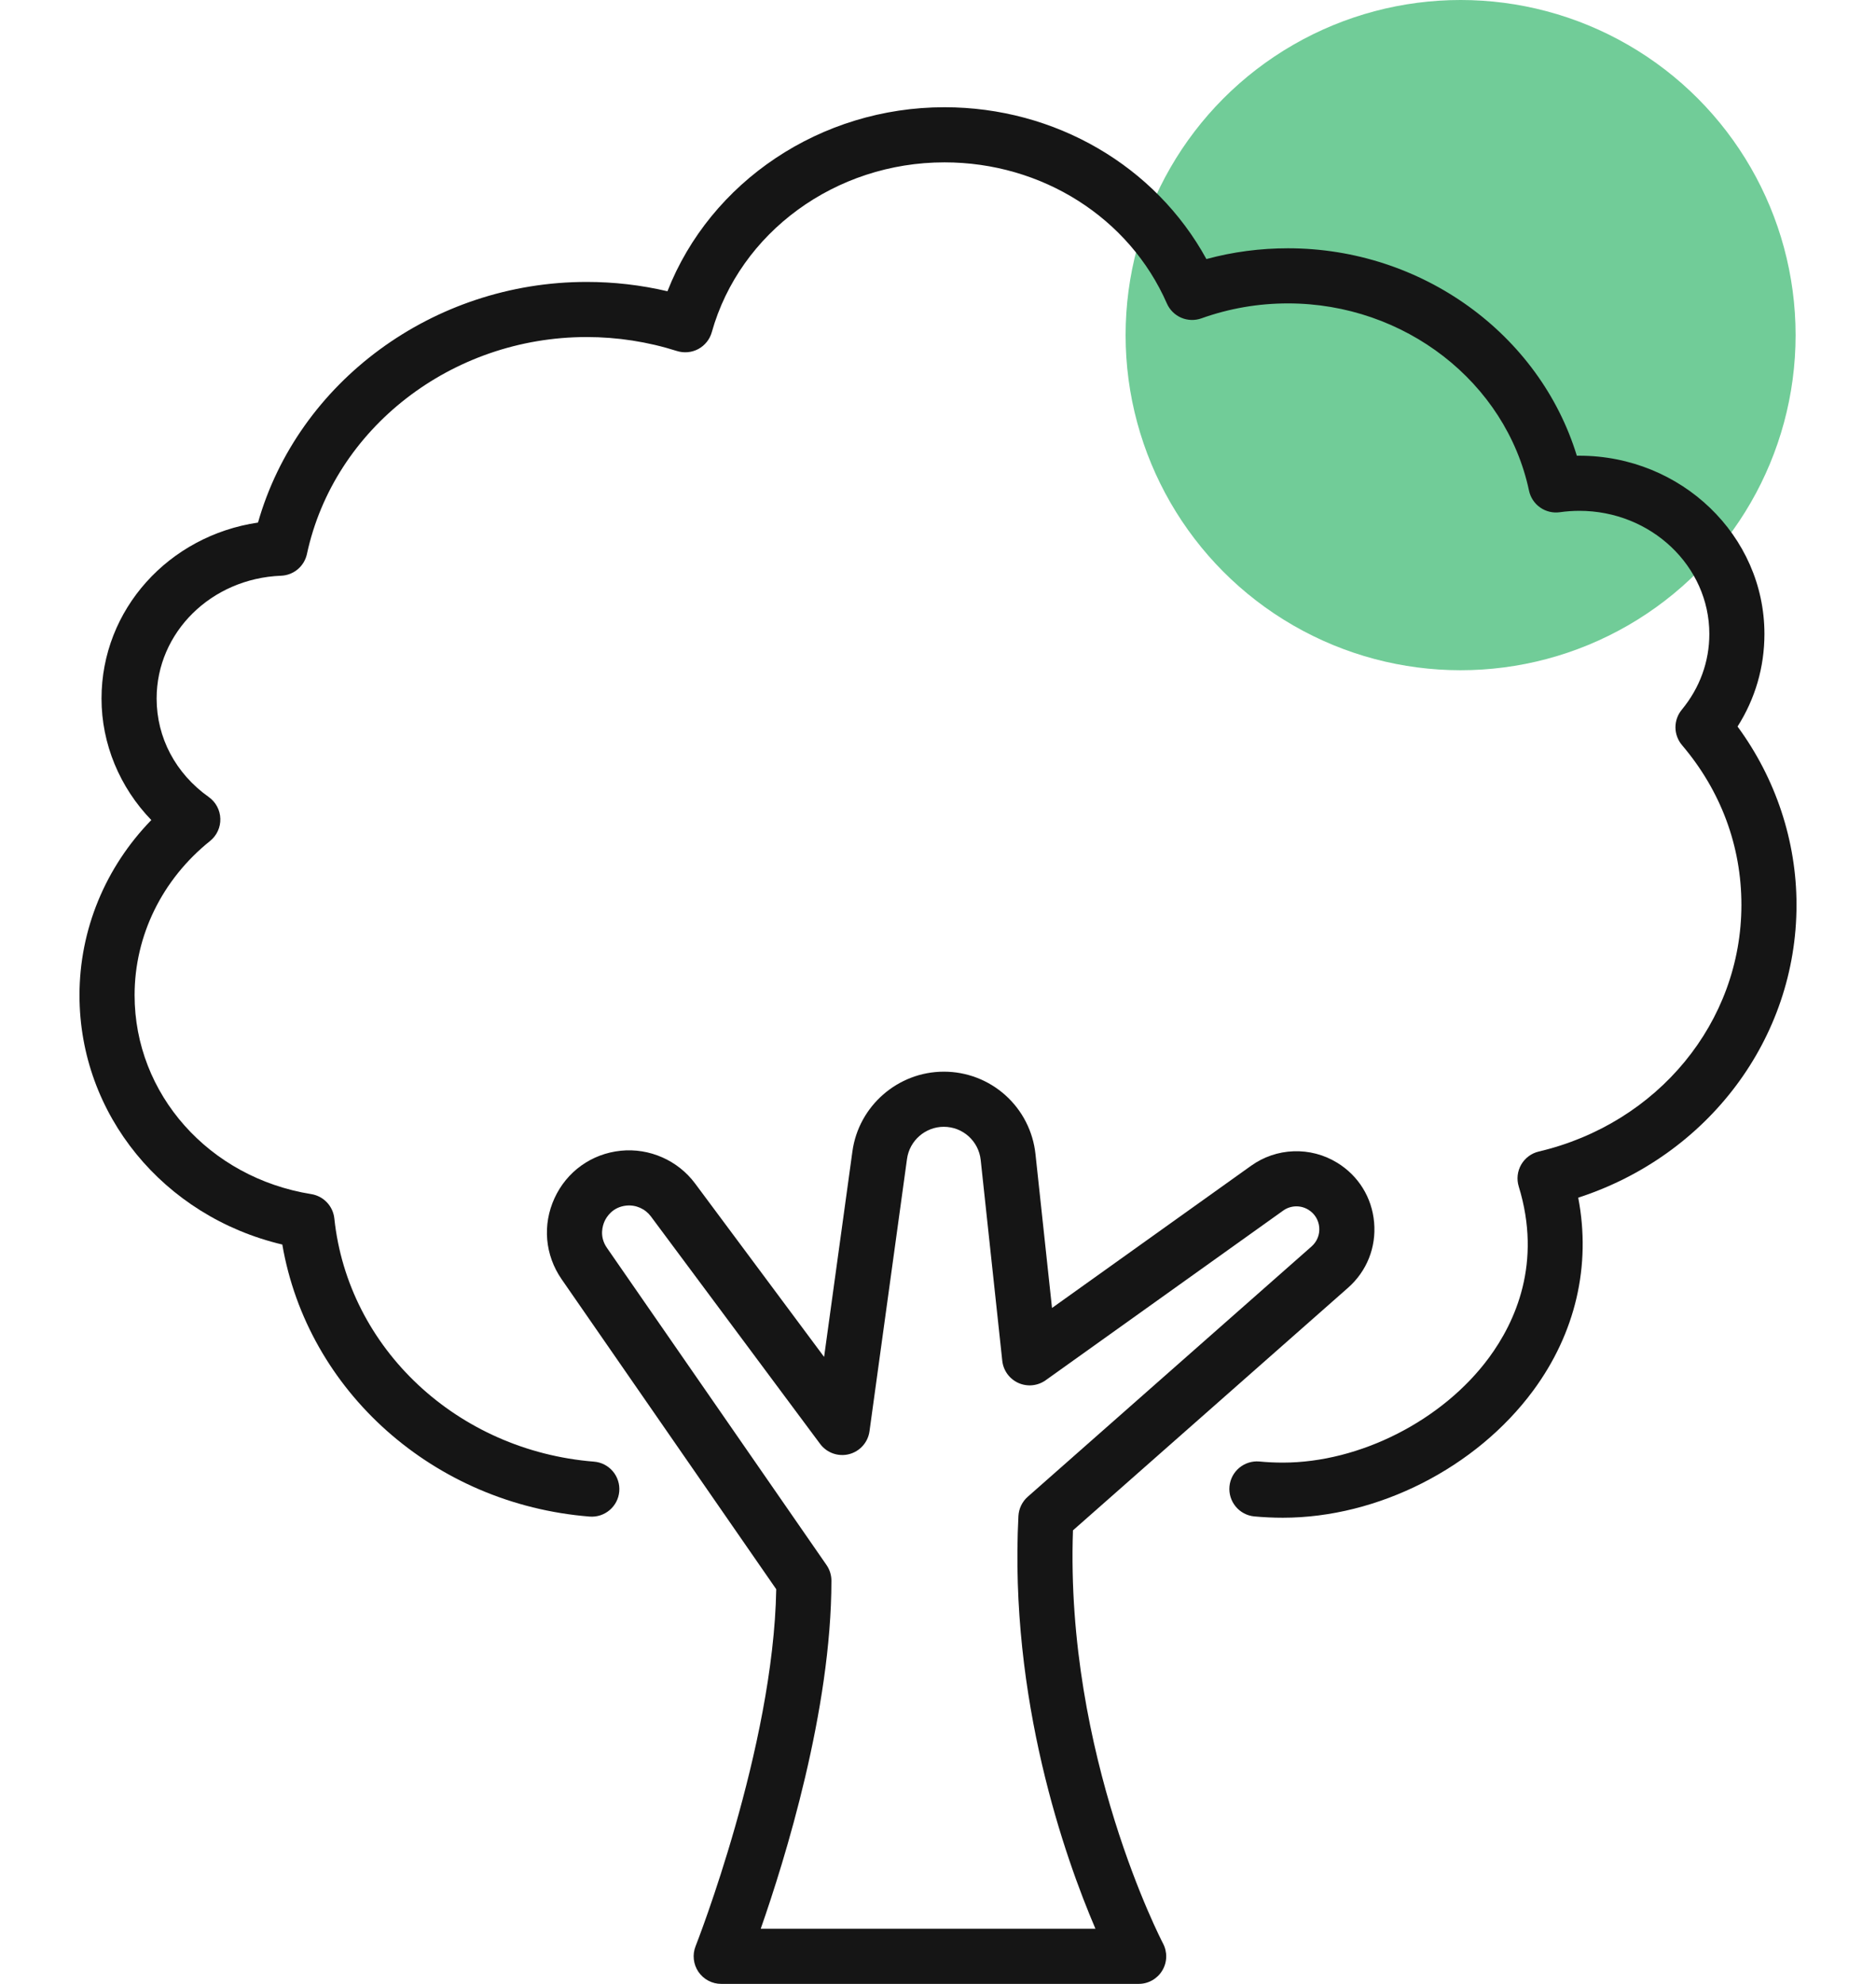
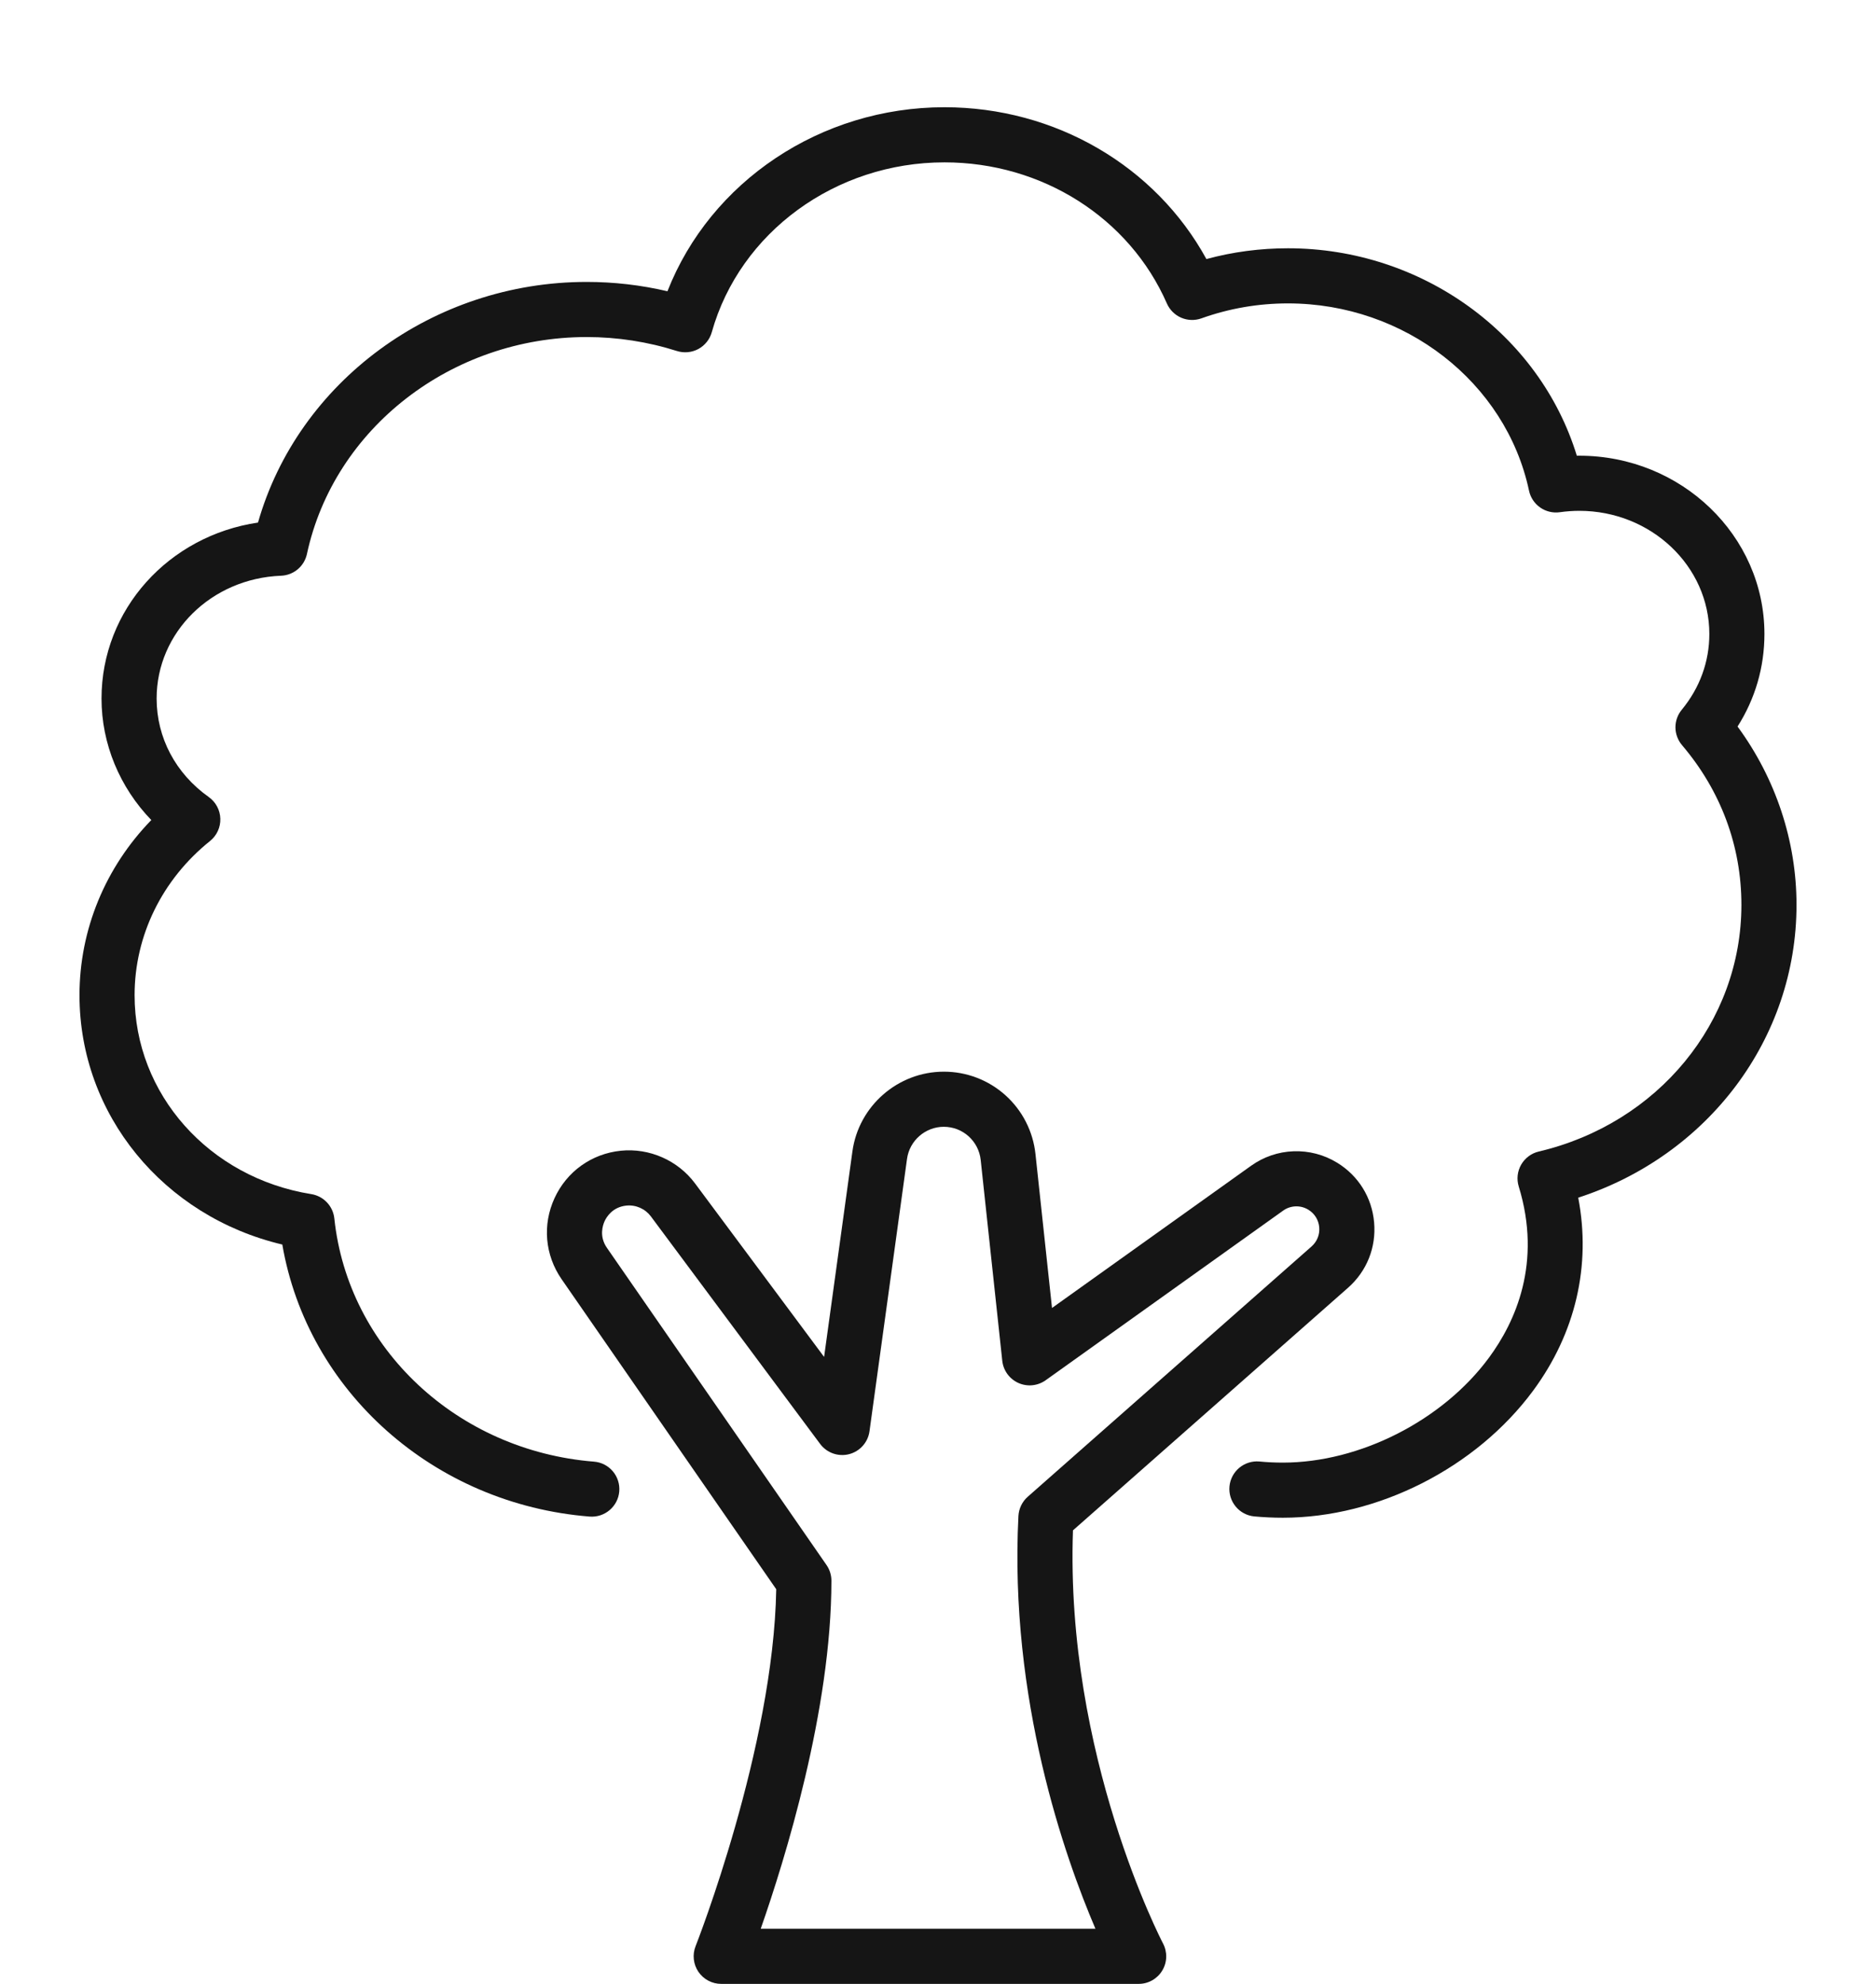
<svg xmlns="http://www.w3.org/2000/svg" width="70" height="74" viewBox="0 0 70 74" fill="none">
-   <circle cx="54.5" cy="12.5" r="12.5" fill="#71CC98" />
  <path d="M51.273 45.597C51.192 44.666 50.687 43.853 49.889 43.367C49.402 43.069 48.839 42.922 48.268 42.943C47.698 42.963 47.147 43.151 46.683 43.483L39.254 48.788L38.637 43.047C38.547 42.202 38.148 41.421 37.516 40.853C36.885 40.286 36.065 39.972 35.216 39.974C33.506 39.974 32.04 41.251 31.807 42.945L30.75 50.614L25.934 44.142C25.293 43.281 24.231 42.814 23.163 42.923C22.074 43.035 21.15 43.696 20.692 44.69C20.234 45.685 20.333 46.816 20.956 47.716L28.964 59.279C28.862 65.194 25.985 72.518 25.955 72.593C25.893 72.749 25.87 72.917 25.889 73.084C25.907 73.251 25.966 73.411 26.06 73.549C26.155 73.688 26.281 73.802 26.43 73.88C26.578 73.959 26.743 74 26.911 74H42.487C42.664 74 42.839 73.954 42.993 73.867C43.147 73.78 43.277 73.654 43.368 73.502C43.46 73.351 43.51 73.178 43.515 73.001C43.52 72.823 43.479 72.648 43.396 72.491C43.359 72.421 39.742 65.474 40.036 57.083L50.299 48.035C51 47.417 51.355 46.529 51.273 45.597ZM48.939 46.493L38.348 55.83C38.245 55.92 38.162 56.031 38.102 56.154C38.043 56.278 38.008 56.412 38.001 56.549C37.653 63.387 39.735 69.279 40.875 71.944H28.385V71.944C29.283 69.379 31.023 63.787 31.023 58.962C31.023 58.752 30.959 58.548 30.84 58.376L22.647 46.546C22.351 46.119 22.488 45.708 22.56 45.55C22.632 45.393 22.856 45.022 23.373 44.969C23.547 44.952 23.722 44.98 23.881 45.05C24.041 45.12 24.18 45.231 24.285 45.37L30.601 53.858C30.723 54.022 30.891 54.146 31.083 54.214C31.276 54.282 31.484 54.292 31.682 54.241C31.88 54.19 32.058 54.082 32.194 53.929C32.329 53.777 32.417 53.587 32.444 53.385L33.844 43.226C33.938 42.544 34.528 42.03 35.216 42.03C35.925 42.03 36.517 42.562 36.593 43.267L37.398 50.757C37.417 50.935 37.483 51.106 37.588 51.251C37.694 51.396 37.835 51.511 37.999 51.585C38.163 51.658 38.343 51.688 38.522 51.67C38.7 51.652 38.871 51.588 39.017 51.484L47.878 45.157C48.014 45.059 48.176 45.004 48.343 44.998C48.51 44.992 48.676 45.035 48.819 45.123C49.053 45.266 49.201 45.504 49.225 45.777C49.249 46.05 49.145 46.311 48.939 46.493Z" fill="#151515" />
  <path d="M67.034 33.752C67.034 31.37 66.258 29.037 64.834 27.1C65.493 26.064 65.837 24.885 65.837 23.648C65.837 19.981 62.738 16.998 58.928 16.998C58.898 16.998 58.867 16.998 58.837 16.999C57.449 12.465 53.057 9.261 48.059 9.261C47.023 9.261 46.003 9.395 45.015 9.663C43.116 6.195 39.377 4 35.241 4C30.617 4 26.508 6.776 24.905 10.864C23.917 10.632 22.905 10.516 21.89 10.516C16.156 10.516 11.121 14.248 9.627 19.492C6.296 19.983 3.788 22.734 3.788 26.056C3.788 27.745 4.466 29.368 5.646 30.588C3.93 32.353 2.966 34.677 2.966 37.122C2.966 41.575 6.105 45.375 10.534 46.422C11.473 51.889 16.178 56.104 22 56.569C22.564 56.614 23.062 56.193 23.107 55.626C23.129 55.355 23.041 55.085 22.865 54.878C22.688 54.67 22.436 54.541 22.164 54.52C17.061 54.112 12.986 50.296 12.475 45.448C12.451 45.223 12.354 45.013 12.198 44.849C12.043 44.685 11.838 44.577 11.615 44.541C7.795 43.928 5.022 40.808 5.022 37.122C5.022 34.902 6.048 32.805 7.837 31.37C7.961 31.27 8.061 31.143 8.127 30.999C8.194 30.855 8.226 30.697 8.221 30.538C8.217 30.378 8.175 30.223 8.1 30.082C8.025 29.942 7.918 29.821 7.789 29.729C6.553 28.853 5.844 27.514 5.844 26.056C5.844 23.588 7.884 21.576 10.487 21.475C10.716 21.466 10.934 21.382 11.109 21.235C11.284 21.088 11.405 20.887 11.453 20.664C12.463 15.975 16.852 12.572 21.89 12.572C23.033 12.572 24.169 12.747 25.259 13.093C25.39 13.134 25.529 13.149 25.666 13.136C25.803 13.123 25.936 13.083 26.058 13.018C26.179 12.952 26.286 12.863 26.372 12.755C26.459 12.648 26.522 12.524 26.559 12.391C27.608 8.661 31.178 6.056 35.241 6.056C38.882 6.056 42.139 8.122 43.54 11.319C43.645 11.558 43.836 11.748 44.075 11.851C44.314 11.954 44.583 11.962 44.828 11.875C45.862 11.505 46.949 11.317 48.059 11.317C52.409 11.317 56.191 14.255 57.053 18.302C57.107 18.557 57.256 18.781 57.469 18.93C57.683 19.08 57.945 19.142 58.203 19.106C58.443 19.072 58.685 19.055 58.928 19.054C61.604 19.054 63.781 21.115 63.781 23.648C63.781 24.681 63.425 25.658 62.753 26.473C62.599 26.659 62.516 26.893 62.517 27.135C62.519 27.376 62.606 27.61 62.762 27.794C64.212 29.498 64.978 31.558 64.978 33.752C64.978 38.12 61.868 41.904 57.416 42.953C57.279 42.985 57.15 43.045 57.037 43.13C56.925 43.214 56.83 43.32 56.76 43.442C56.69 43.564 56.646 43.7 56.63 43.839C56.614 43.979 56.628 44.121 56.669 44.255C57.545 47.108 56.545 49.308 55.552 50.651C53.826 52.986 50.739 54.556 47.87 54.556C47.575 54.556 47.276 54.542 46.984 54.514C46.714 54.492 46.447 54.578 46.239 54.752C46.032 54.926 45.901 55.174 45.876 55.444C45.851 55.713 45.933 55.982 46.105 56.191C46.276 56.401 46.524 56.534 46.793 56.562C47.149 56.595 47.511 56.612 47.87 56.612C51.413 56.612 55.078 54.752 57.206 51.873C58.792 49.726 59.375 47.204 58.889 44.674C63.734 43.1 67.034 38.742 67.034 33.752Z" fill="#151515" />
</svg>